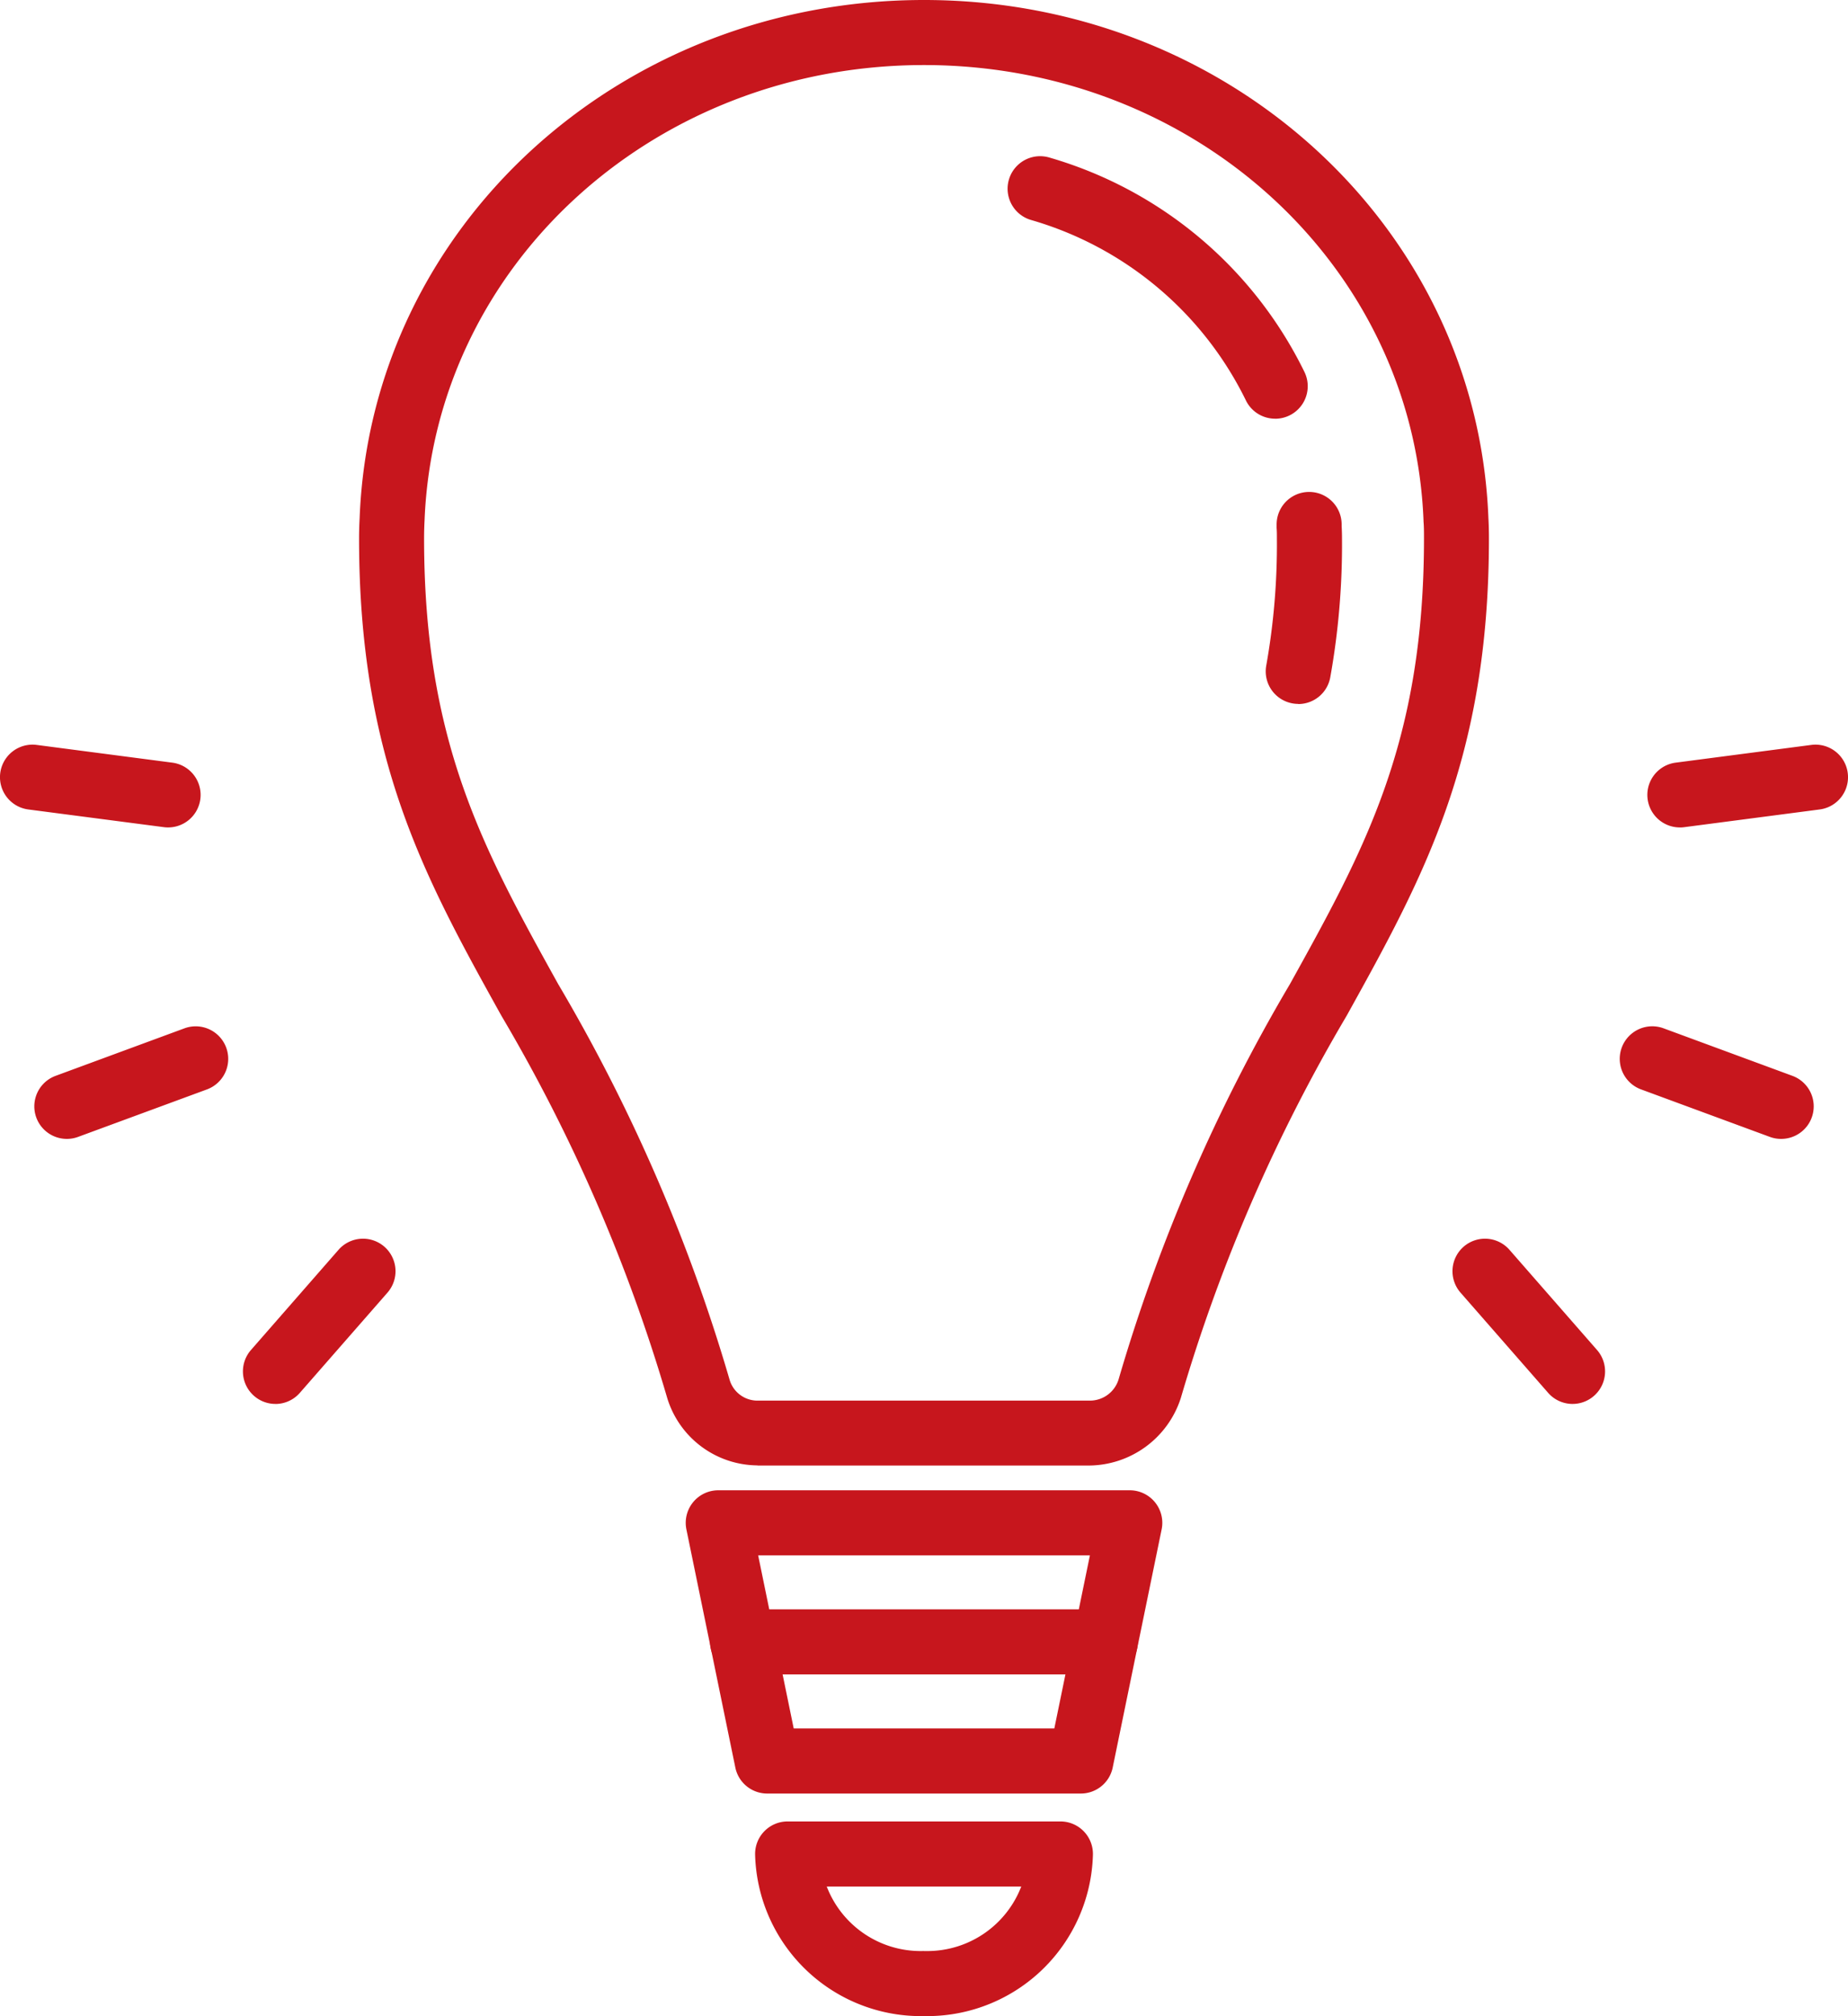
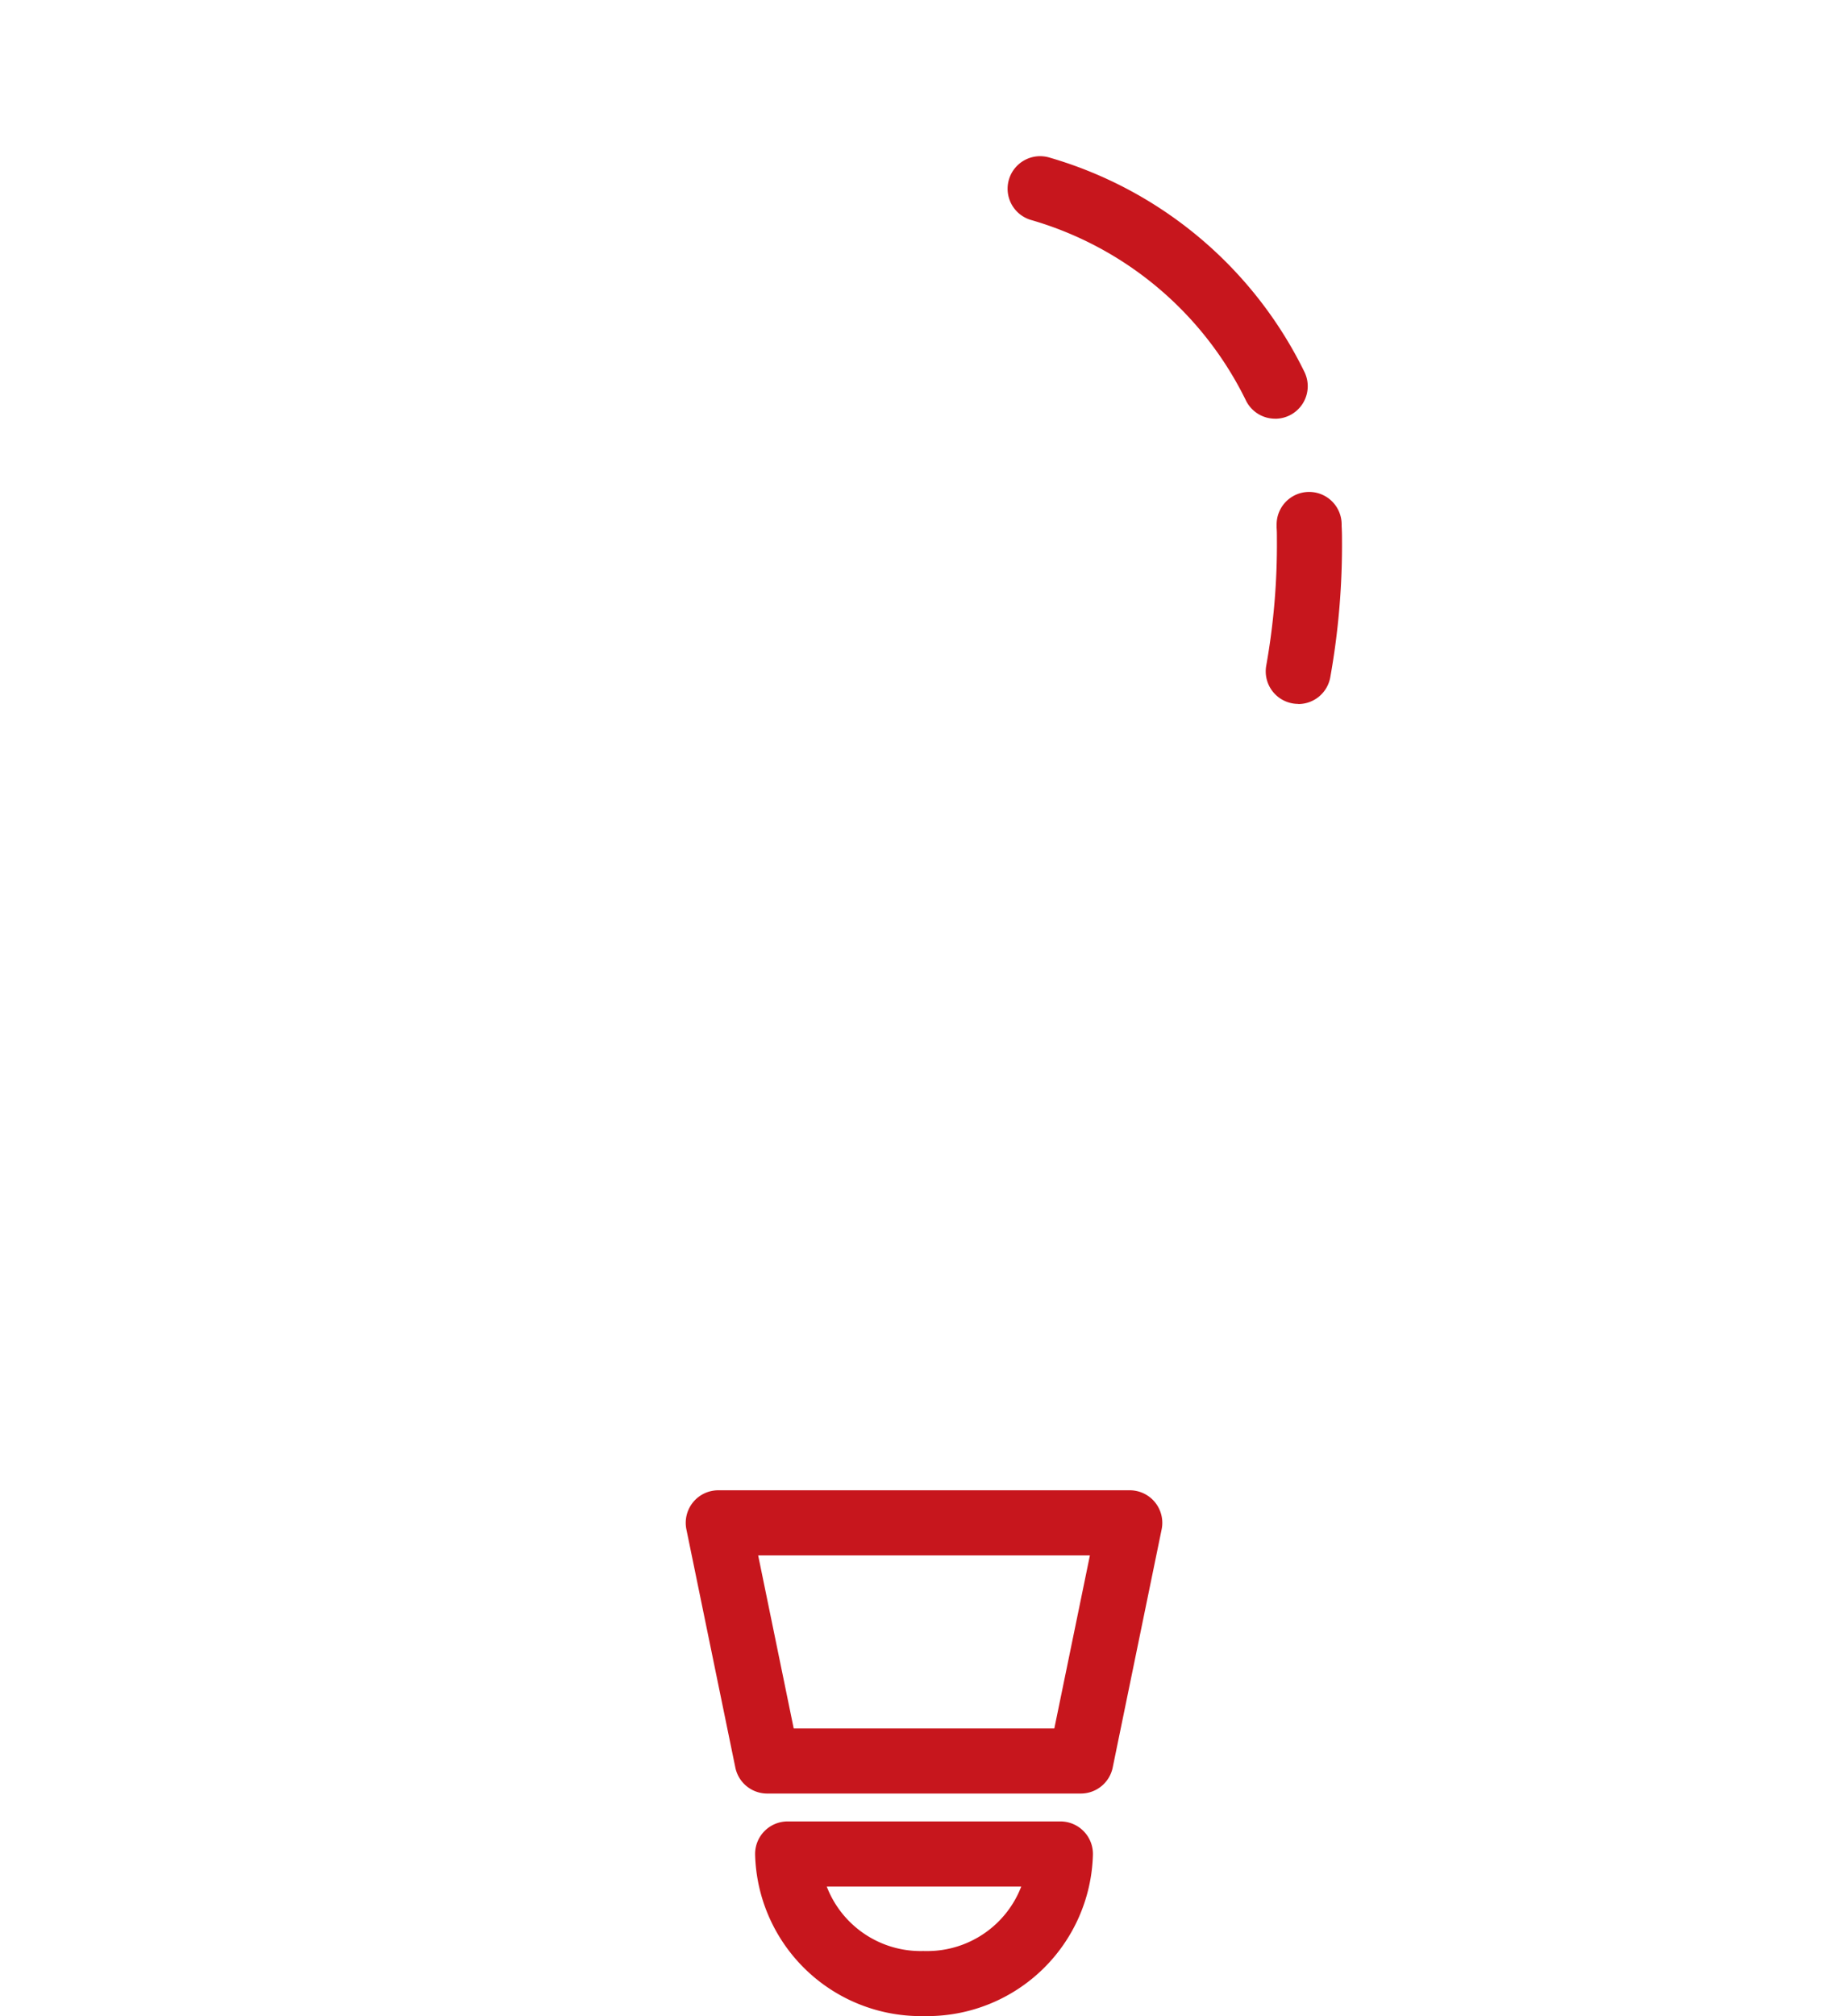
<svg xmlns="http://www.w3.org/2000/svg" width="54" height="58.885">
  <defs>
    <clipPath id="a">
      <path fill="none" d="M0 0h54v58.885H0z" />
    </clipPath>
  </defs>
  <g clip-path="url(#a)" fill="#c7161d">
-     <path d="M22.133 42.8a2.778 2.778 0 0 1-2.633-1.957 49.023 49.023 0 0 0-4.851-11.18c-2.231-4.016-4.157-7.488-4.157-13.939 0-.209.007-.409.017-.6C10.839 6.646 18.084 0 27 0s16.159 6.642 16.492 15.123c.011.193.016.392.016.6 0 6.449-1.927 9.921-4.157 13.943a48.982 48.982 0 0 0-4.846 11.164 2.84 2.84 0 0 1-2.69 1.974h-9.682M27 1.9c-7.892 0-14.3 5.844-14.594 13.3a9.93 9.93 0 0 0-.014.519c0 5.959 1.73 9.076 3.918 13.023a50.553 50.553 0 0 1 5.012 11.566.849.849 0 0 0 .836.6h9.684a.876.876 0 0 0 .842-.613 50.556 50.556 0 0 1 5.008-11.551c2.189-3.947 3.918-7.064 3.918-13.021 0-.176 0-.343-.014-.5V15.2C41.302 7.744 34.892 1.9 27 1.9" />
    <path d="M37.936 20.559a.915.915 0 0 1-.168-.015.95.95 0 0 1-.768-1.1 20.149 20.149 0 0 0 .312-3.71c0-.115 0-.217-.008-.316v-.1a.95.95 0 0 1 1.9 0v.052c.005.081.01.216.01.357a21.934 21.934 0 0 1-.342 4.053.95.95 0 0 1-.934.783m-.677-8.334a.95.95 0 0 1-.855-.534 10.111 10.111 0 0 0-6.275-5.269.95.95 0 0 1 .525-1.827 12.013 12.013 0 0 1 7.46 6.263.95.95 0 0 1-.853 1.368M27.101 58.885h-.2a4.845 4.845 0 0 1-4.836-4.711.95.95 0 0 1 .95-.975h7.971a.95.95 0 0 1 .95.975 4.845 4.845 0 0 1-4.835 4.711m-.1-1.9h.1a2.942 2.942 0 0 0 2.741-1.885h-5.684a2.94 2.94 0 0 0 2.818 1.884H27m4.582-4.6h-9.164a.95.95 0 0 1-.931-.759l-1.43-6.956a.951.951 0 0 1 .931-1.142h12.025a.951.951 0 0 1 .931 1.142l-1.43 6.956a.951.951 0 0 1-.931.759m-8.39-1.9h7.615l1.04-5.056h-9.694Z" />
-     <path d="M32.298 48.905h-10.6a.95.95 0 1 1 0-1.9h10.6a.95.95 0 0 1 0 1.9m13.654-7.9a.948.948 0 0 1-.715-.325l-2.556-2.922a.95.95 0 1 1 1.43-1.251l2.555 2.922a.95.95 0 0 1-.714 1.576m6.092-7.741a.944.944 0 0 1-.329-.059l-3.763-1.387a.95.95 0 0 1 .658-1.784l3.765 1.388a.95.95 0 0 1-.329 1.842m-2.96-9.097a.95.95 0 0 1-.122-1.892l3.963-.518a.95.95 0 1 1 .246 1.885l-3.962.518a.869.869 0 0 1-.125.008M8.048 41.005a.95.95 0 0 1-.714-1.576l2.555-2.922a.95.95 0 1 1 1.43 1.251l-2.557 2.923a.948.948 0 0 1-.715.325m-6.092-7.742a.95.95 0 0 1-.329-1.842l3.763-1.387a.95.95 0 0 1 .658 1.784l-3.764 1.386a.944.944 0 0 1-.329.059m2.96-9.097a.859.859 0 0 1-.125-.008l-3.962-.517a.95.95 0 0 1 .246-1.885l3.962.518a.95.95 0 0 1-.122 1.892" />
  </g>
</svg>